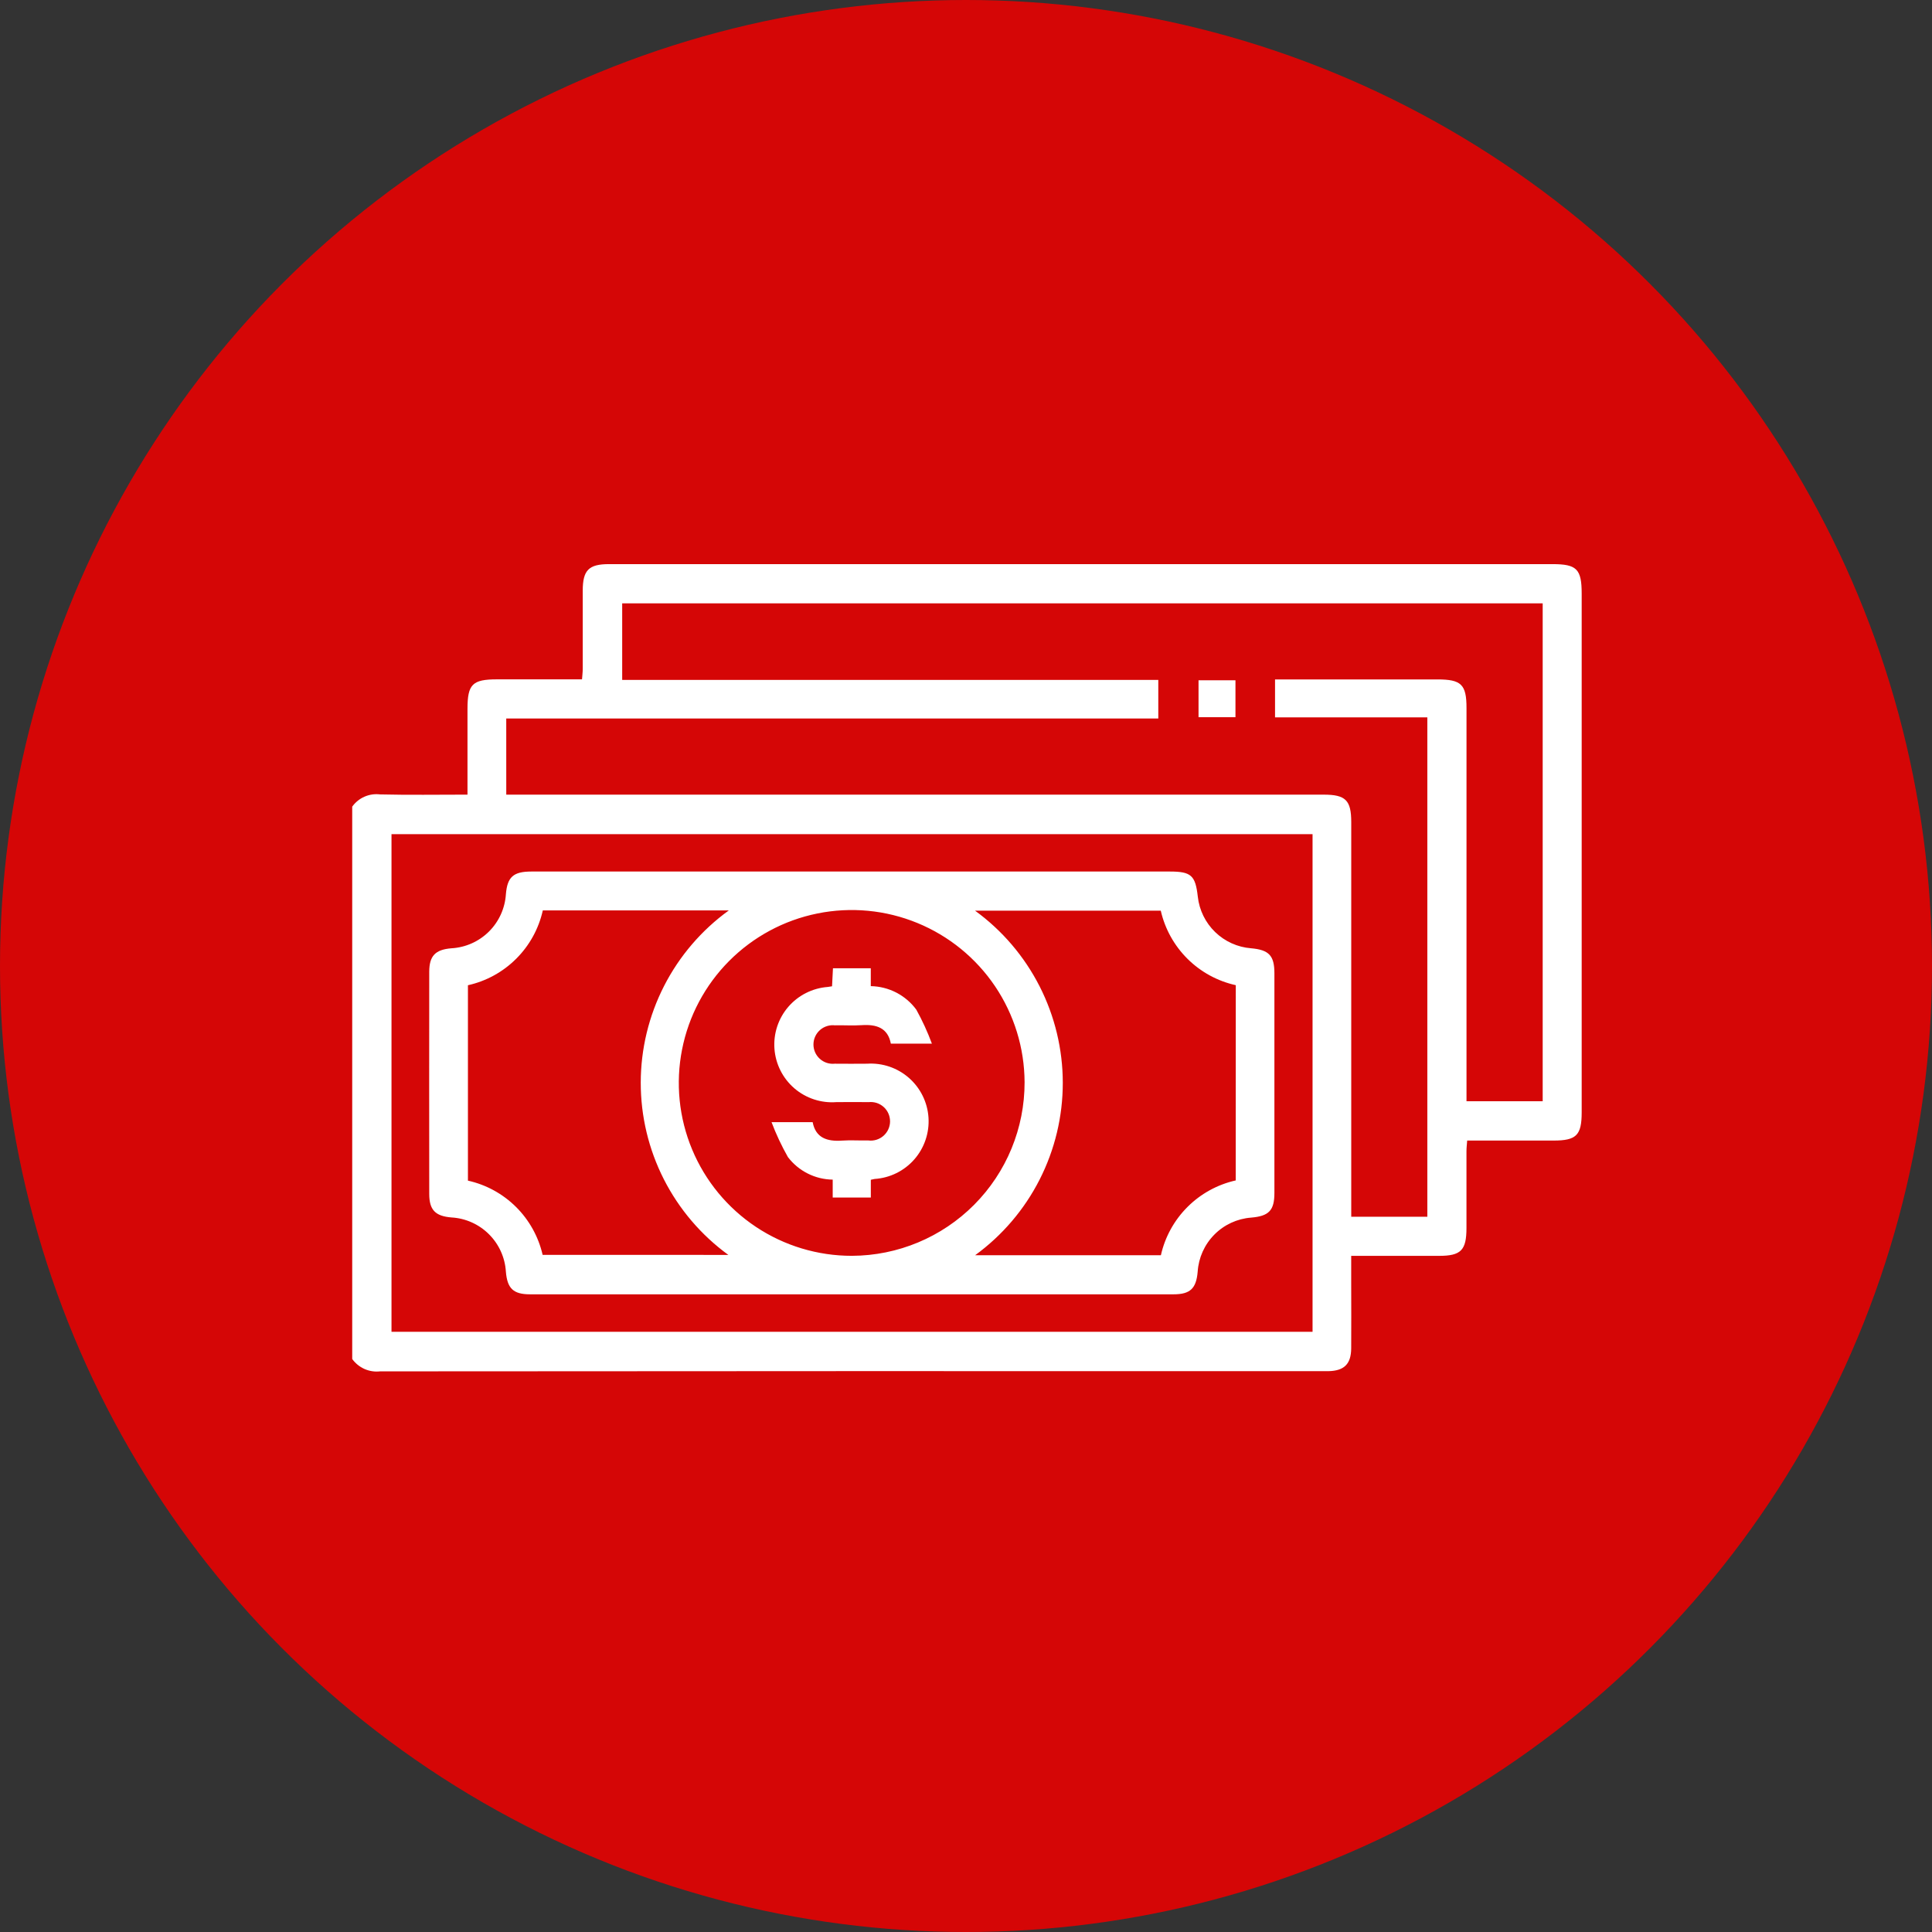
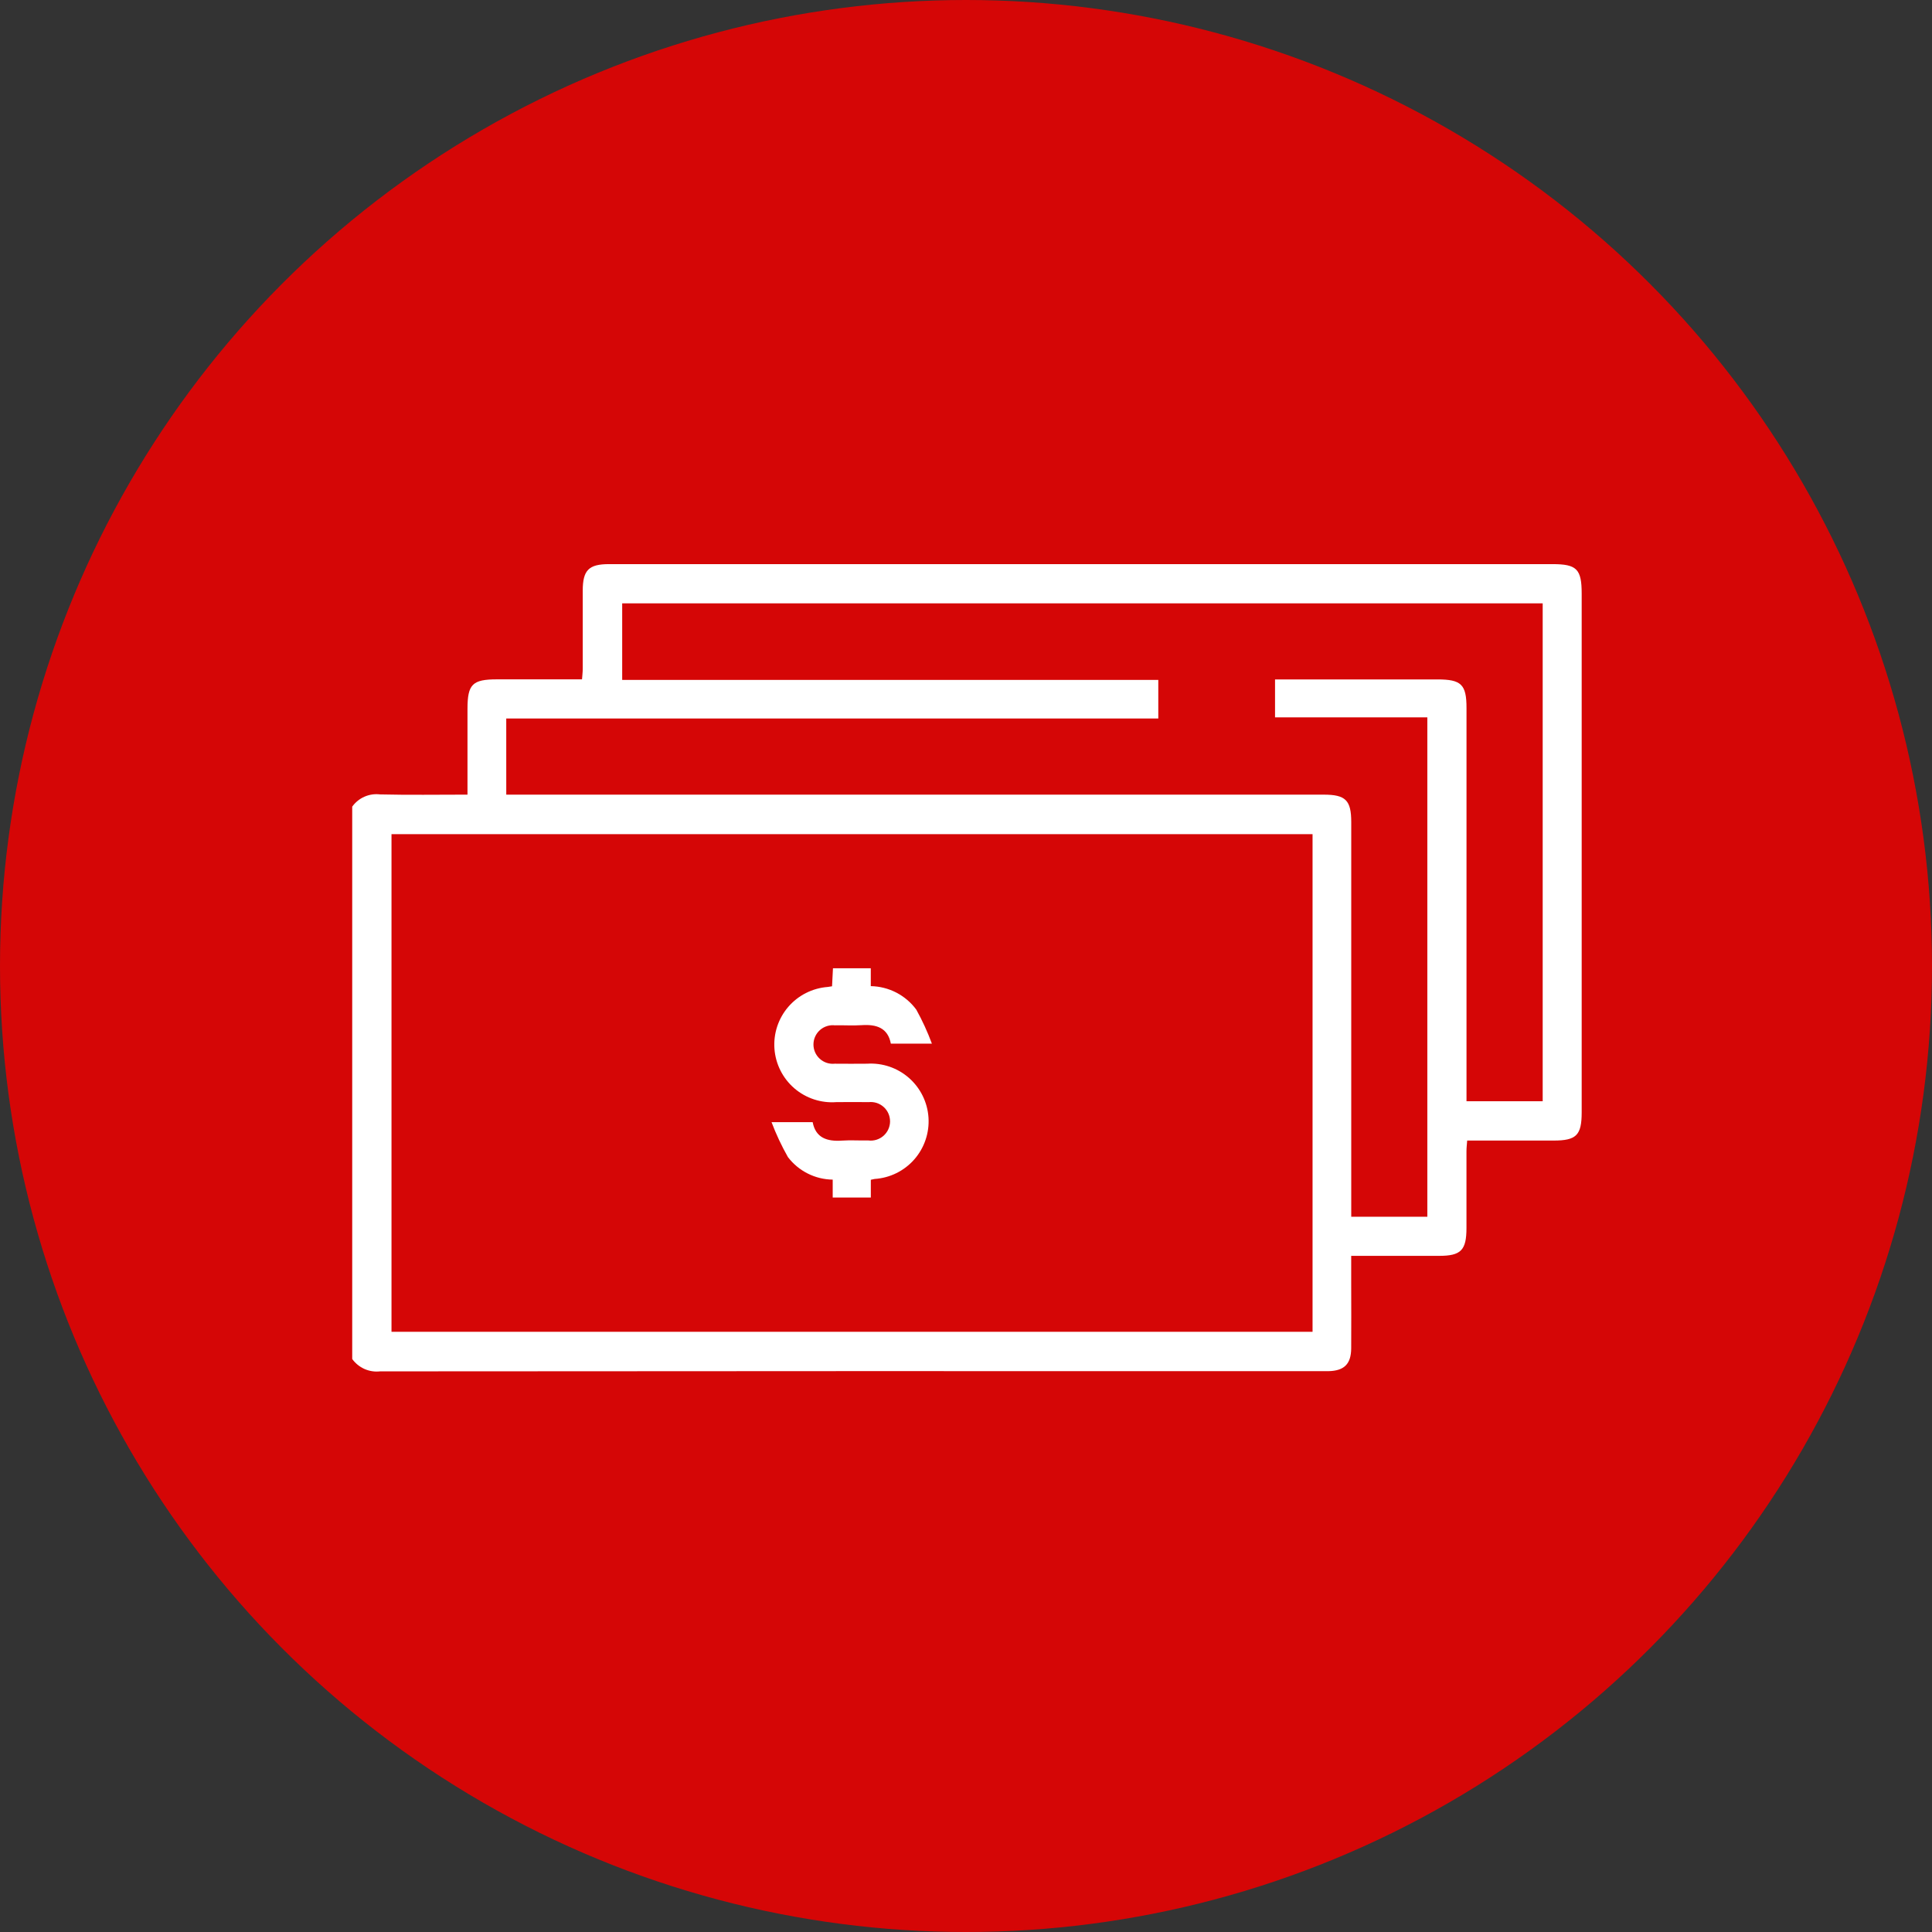
<svg xmlns="http://www.w3.org/2000/svg" width="114" height="114" viewBox="0 0 114 114" fill="none">
  <rect x="0" y="0" width="114" height="114" fill="#333333" stroke="none" />
  <circle cx="57" cy="57" r="57" fill="#D50606" />
  <path d="M22.428 80.919C40.984 80.904 59.541 80.9 78.097 80.907C78.192 80.907 78.286 80.907 78.381 80.907C79.311 80.889 79.72 80.492 79.729 79.567C79.74 78.269 79.729 76.97 79.729 75.671V74.103C81.523 74.103 83.219 74.103 84.917 74.103C86.206 74.103 86.53 73.773 86.531 72.459C86.531 70.948 86.531 69.436 86.531 67.925C86.531 67.724 86.557 67.522 86.573 67.3C88.316 67.3 89.992 67.3 91.667 67.3C93.017 67.3 93.329 66.987 93.329 65.634C93.329 55.434 93.329 45.233 93.329 35.032C93.329 33.578 93.041 33.287 91.602 33.287H52.224C46.794 33.287 41.364 33.287 35.934 33.287C34.738 33.287 34.386 33.644 34.385 34.856C34.385 36.39 34.385 37.925 34.385 39.461C34.385 39.663 34.358 39.864 34.343 40.086H29.322C27.876 40.086 27.586 40.377 27.585 41.822V46.888C25.814 46.888 24.119 46.916 22.426 46.875C22.113 46.836 21.794 46.883 21.505 47.01C21.216 47.137 20.967 47.34 20.783 47.597V80.19C20.968 80.447 21.218 80.649 21.507 80.778C21.796 80.906 22.114 80.955 22.428 80.919ZM29.872 42.397H68.347V40.119H36.713V35.603H91.028V64.981H86.533V41.776C86.533 40.39 86.228 40.09 84.818 40.09H75.235V42.33H84.222V71.797H79.732V70.981C79.732 63.493 79.732 56.006 79.732 48.518C79.732 47.218 79.403 46.889 78.101 46.889H29.873L29.872 42.397ZM23.101 49.22H77.449V78.585H23.101V49.22Z" fill="white" />
-   <path d="M72.9 40.141H70.721V42.319H72.9V40.141Z" fill="white" />
-   <path d="M73.819 55.954C73.023 55.891 72.275 55.553 71.701 54.997C71.128 54.442 70.766 53.704 70.678 52.911C70.537 51.654 70.287 51.427 69.031 51.426H50.333C44.005 51.426 37.678 51.426 31.351 51.426C30.29 51.426 29.934 51.749 29.851 52.765C29.797 53.598 29.441 54.382 28.849 54.97C28.256 55.558 27.469 55.908 26.636 55.955C25.688 56.032 25.329 56.401 25.328 57.343C25.323 61.712 25.323 66.081 25.328 70.449C25.328 71.393 25.685 71.759 26.635 71.837C27.469 71.884 28.257 72.235 28.849 72.825C29.442 73.414 29.798 74.2 29.85 75.033C29.931 76.028 30.287 76.373 31.278 76.373C43.933 76.373 56.588 76.373 69.243 76.373C70.232 76.373 70.587 76.03 70.671 75.033C70.725 74.212 71.073 73.438 71.651 72.853C72.229 72.267 72.999 71.91 73.82 71.847C74.878 71.758 75.198 71.423 75.198 70.386C75.201 66.065 75.201 61.744 75.198 57.423C75.196 56.381 74.874 56.047 73.819 55.954ZM32.019 74.046C31.773 72.974 31.229 71.993 30.449 71.218C29.669 70.442 28.685 69.904 27.611 69.665V58.135C28.69 57.895 29.679 57.352 30.461 56.57C31.244 55.789 31.787 54.801 32.029 53.721H43.004C41.397 54.884 40.089 56.41 39.186 58.175C38.283 59.94 37.811 61.894 37.808 63.877C37.805 65.86 38.272 67.815 39.17 69.583C40.069 71.35 41.373 72.88 42.976 74.047L32.019 74.046ZM50.268 74.101C48.251 74.104 46.279 73.508 44.601 72.391C42.923 71.273 41.613 69.683 40.838 67.822C40.062 65.961 39.856 63.911 40.245 61.933C40.633 59.954 41.6 58.135 43.022 56.705C44.444 55.276 46.257 54.299 48.234 53.9C50.21 53.5 52.261 53.695 54.126 54.46C55.992 55.225 57.589 56.526 58.716 58.198C59.842 59.87 60.448 61.839 60.457 63.855C60.463 66.565 59.393 69.166 57.482 71.087C55.572 73.008 52.977 74.092 50.268 74.101ZM72.915 69.653C71.837 69.894 70.849 70.438 70.068 71.219C69.286 72 68.742 72.987 68.5 74.065H57.54C59.142 72.898 60.446 71.369 61.344 69.603C62.243 67.836 62.711 65.882 62.711 63.9C62.711 61.917 62.241 59.963 61.342 58.197C60.443 56.431 59.138 54.902 57.535 53.736H68.493C68.739 54.812 69.285 55.797 70.069 56.575C70.852 57.354 71.841 57.893 72.919 58.132L72.915 69.653Z" fill="white" />
  <path d="M49.283 60.5C49.803 60.489 50.324 60.526 50.841 60.491C51.715 60.432 52.389 60.649 52.565 61.58H54.987C54.731 60.889 54.424 60.219 54.067 59.575C53.757 59.153 53.352 58.809 52.887 58.568C52.421 58.328 51.906 58.198 51.382 58.188V57.135H49.15C49.13 57.515 49.113 57.861 49.096 58.197L48.838 58.237C47.937 58.306 47.1 58.729 46.511 59.414C45.922 60.099 45.63 60.99 45.698 61.892C45.766 62.792 46.189 63.63 46.874 64.219C47.559 64.807 48.451 65.1 49.352 65.032C49.989 65.032 50.626 65.021 51.264 65.032C51.423 65.016 51.584 65.033 51.737 65.083C51.889 65.134 52.029 65.216 52.148 65.324C52.267 65.432 52.361 65.564 52.425 65.712C52.489 65.859 52.52 66.018 52.519 66.178C52.517 66.339 52.481 66.497 52.413 66.643C52.346 66.788 52.248 66.918 52.127 67.024C52.006 67.129 51.864 67.207 51.71 67.254C51.557 67.301 51.395 67.314 51.236 67.294C50.716 67.305 50.195 67.267 49.678 67.303C48.803 67.362 48.13 67.145 47.952 66.214H45.525C45.794 66.925 46.118 67.614 46.492 68.275C46.803 68.683 47.202 69.015 47.66 69.245C48.118 69.476 48.622 69.599 49.135 69.605V70.663H51.384V69.614C51.514 69.585 51.563 69.572 51.606 69.566C52.508 69.508 53.35 69.094 53.947 68.415C54.543 67.736 54.845 66.847 54.787 65.945C54.729 65.043 54.314 64.202 53.635 63.605C52.956 63.009 52.068 62.706 51.166 62.765C50.529 62.765 49.891 62.776 49.254 62.765C49.095 62.781 48.933 62.764 48.781 62.714C48.628 62.663 48.488 62.581 48.37 62.473C48.251 62.365 48.157 62.233 48.093 62.086C48.029 61.938 47.997 61.779 47.999 61.619C48.001 61.458 48.036 61.3 48.104 61.154C48.171 61.009 48.269 60.879 48.39 60.773C48.511 60.668 48.653 60.59 48.807 60.543C48.96 60.496 49.122 60.483 49.281 60.503L49.283 60.5Z" fill="white" />
</svg>